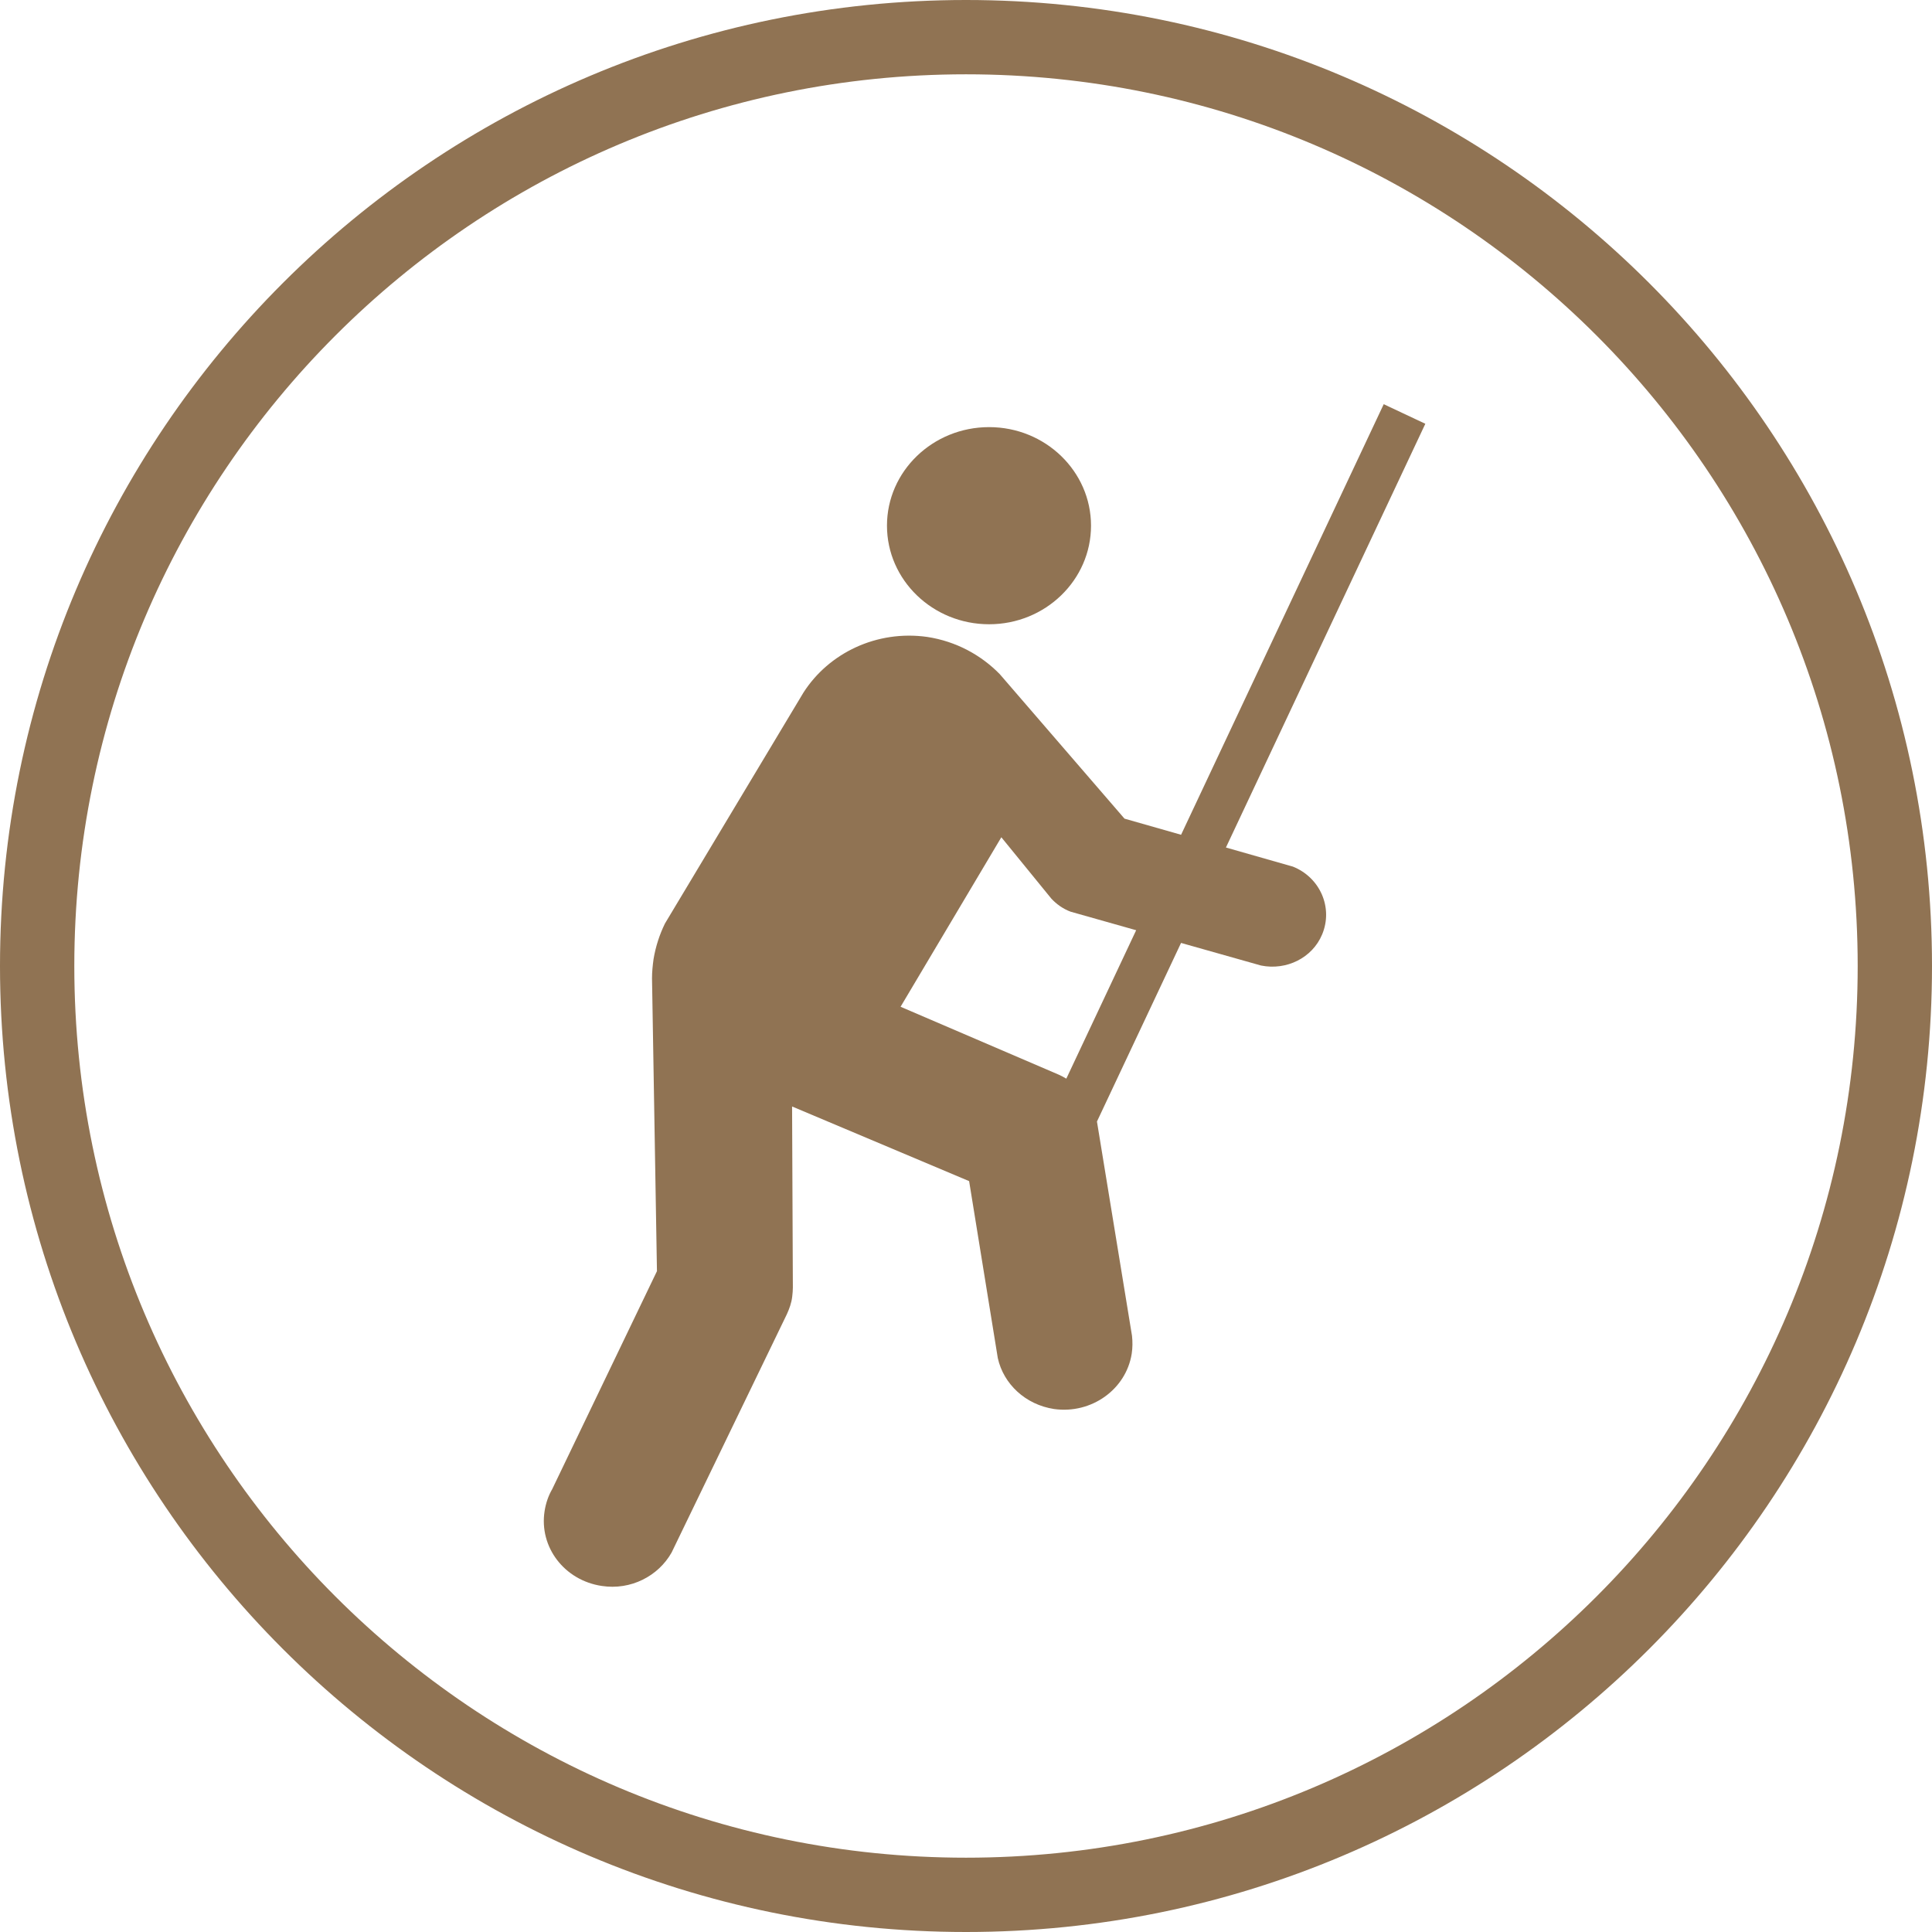
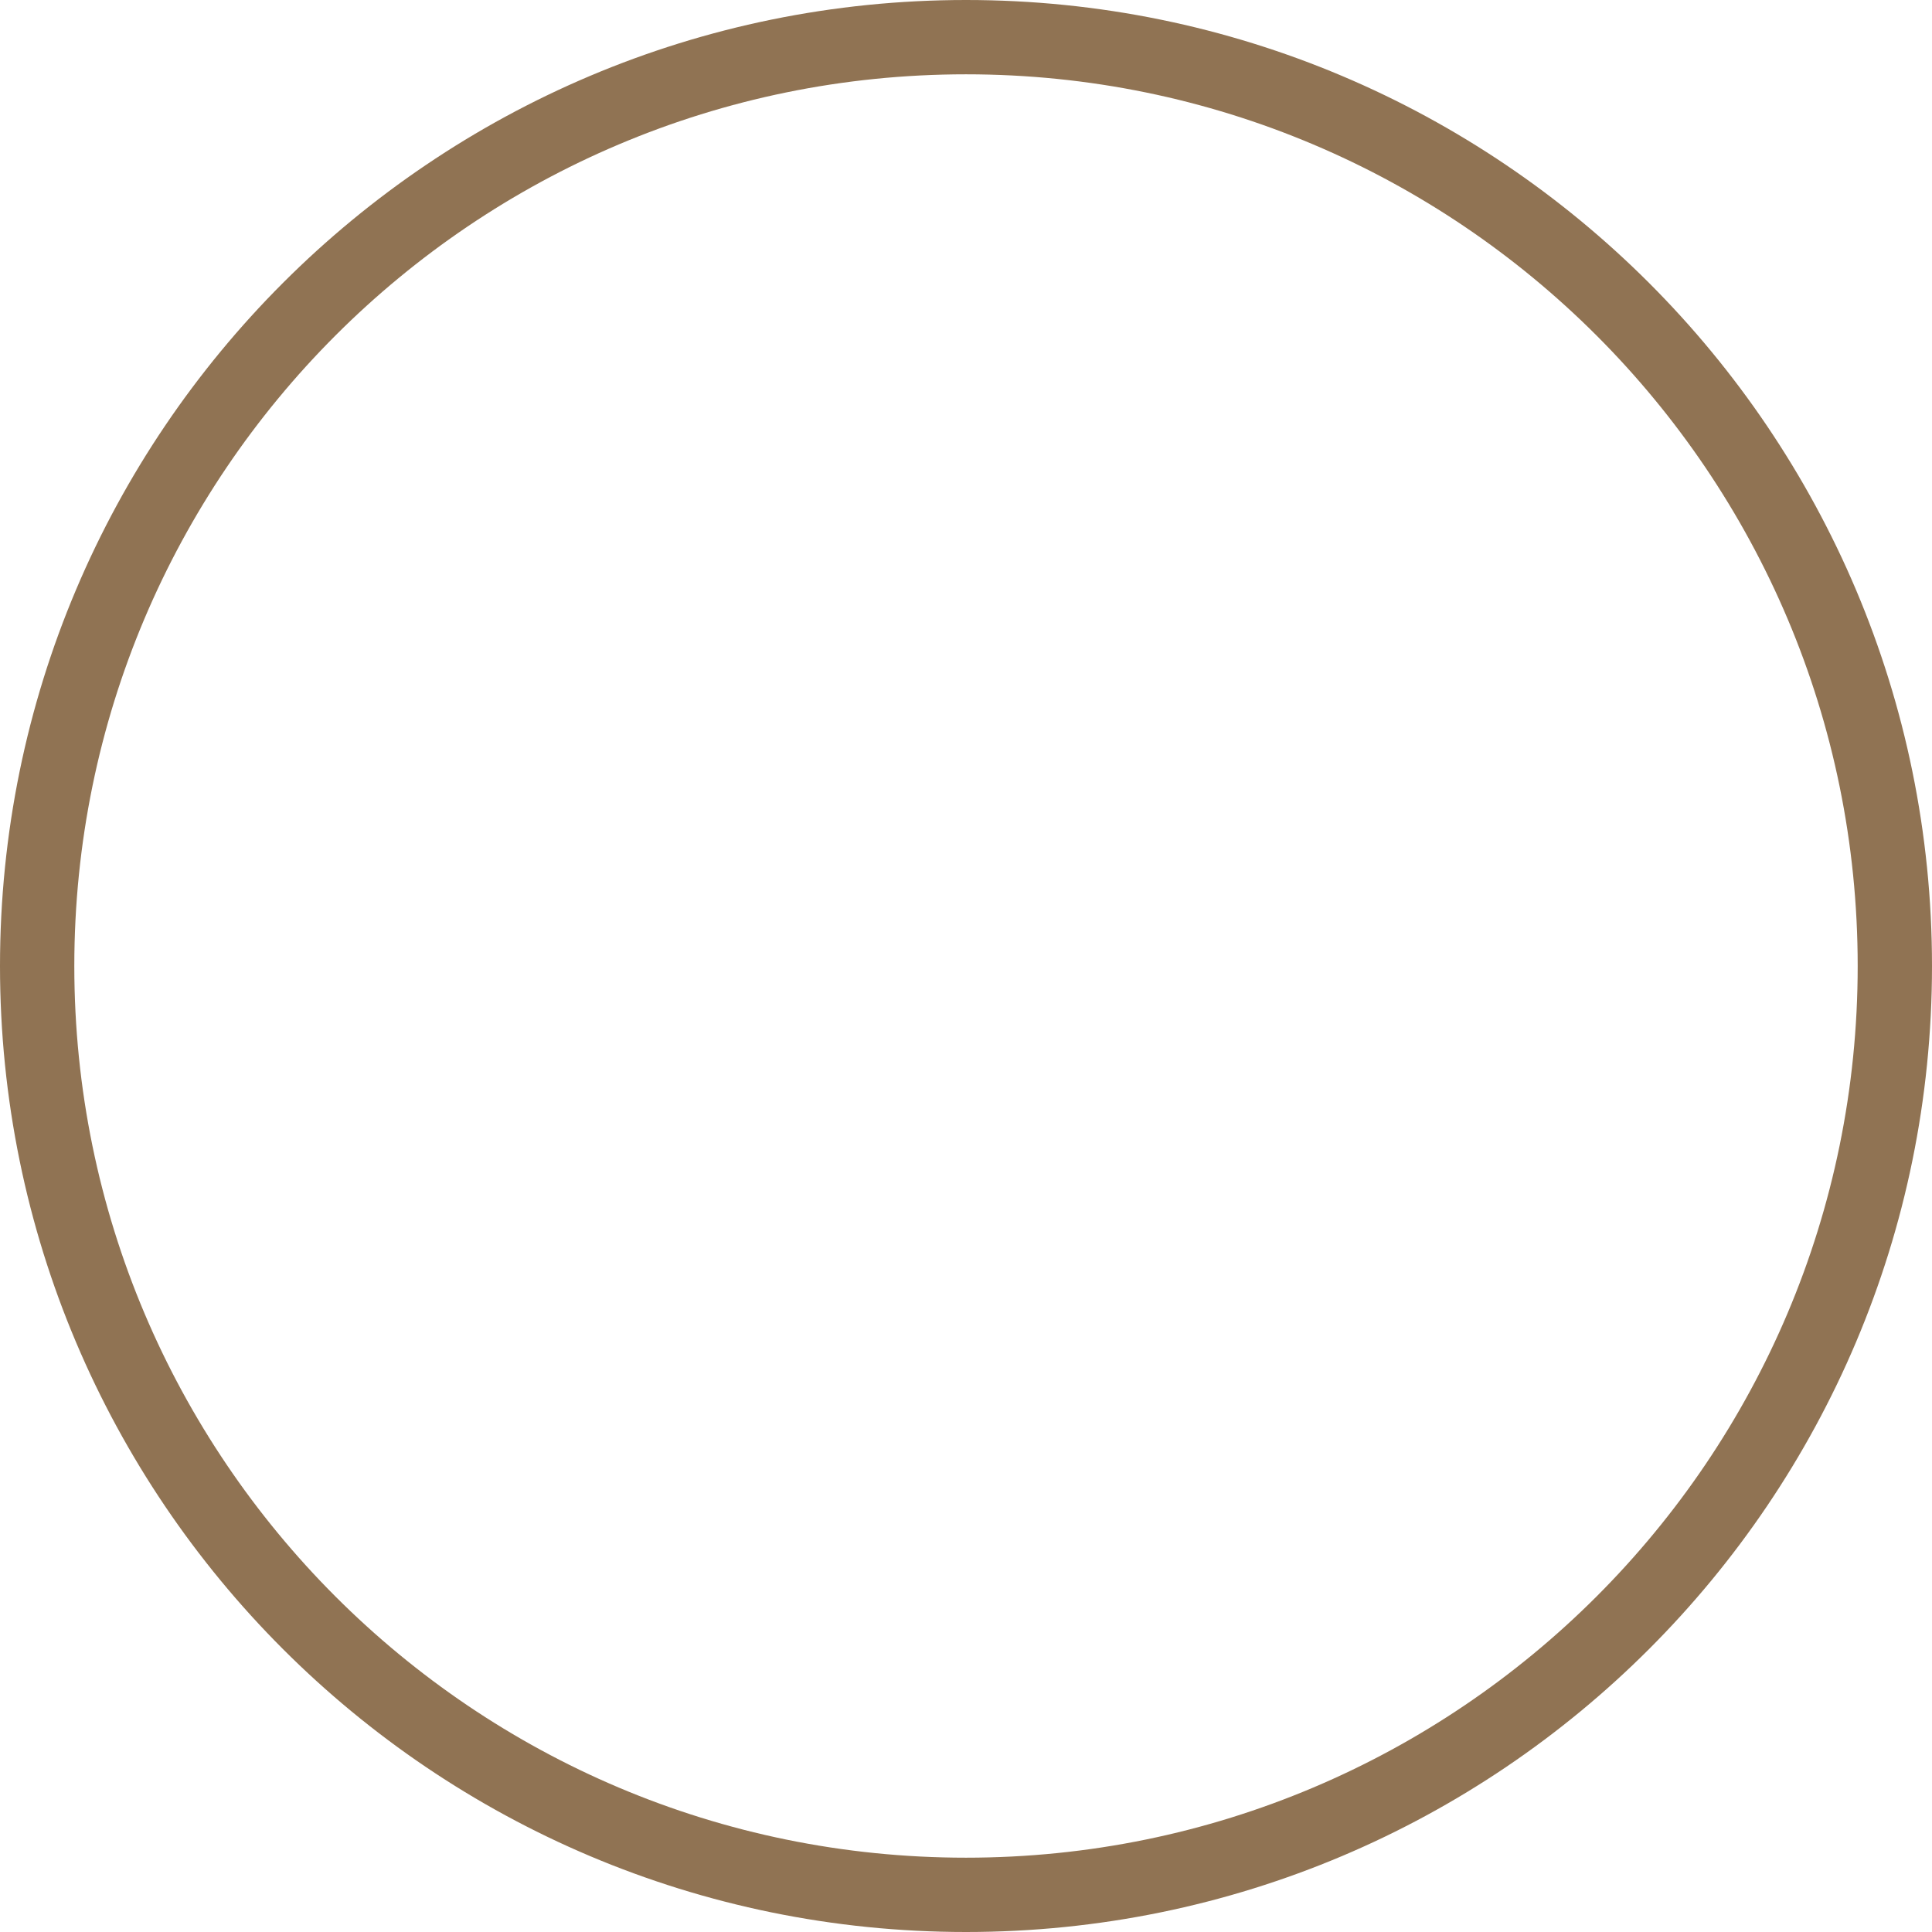
<svg xmlns="http://www.w3.org/2000/svg" width="52" height="52" viewBox="0 0 52 52">
  <g fill="none" fill-rule="evenodd" transform="translate(1 1)">
    <path stroke="#907353" stroke-width="2" d="M25,50 C38.807,50 50,38.807 50,25 C50,11.193 38.807,0 25,0 C11.193,0 0,11.193 0,25 C0,38.807 11.193,50 25,50 Z" />
-     <path fill="#907353" d="M30.789,21.468 L36.243,9.879 L37.363,10.406 L31.996,21.811 L33.721,22.303 L33.796,22.324 C34.53,22.616 34.886,23.429 34.586,24.149 C34.323,24.783 33.624,25.126 32.94,24.987 L30.788,24.379 L28.524,29.188 C28.525,29.192 28.526,29.196 28.527,29.2 L29.468,34.953 C29.485,35.109 29.485,35.273 29.46,35.437 C29.307,36.398 28.374,37.064 27.371,36.924 C26.599,36.806 26.01,36.25 25.856,35.553 L25.084,30.79 L20.319,28.781 L20.34,33.655 C20.34,33.731 20.332,33.818 20.323,33.894 C20.304,34.068 20.245,34.225 20.179,34.371 L17.076,40.787 C16.718,41.421 15.978,41.806 15.197,41.686 C14.193,41.537 13.505,40.641 13.658,39.67 C13.691,39.459 13.761,39.254 13.862,39.082 L16.682,33.213 L16.549,25.329 C16.549,25.155 16.567,24.987 16.59,24.816 C16.648,24.47 16.754,24.149 16.897,23.857 L20.625,17.641 C21.307,16.576 22.596,15.951 23.957,16.143 C24.735,16.262 25.407,16.631 25.909,17.145 L29.266,21.034 L30.789,21.468 Z M29.58,24.037 L27.815,23.538 C27.611,23.462 27.432,23.333 27.296,23.185 L25.951,21.535 L23.239,26.097 L27.499,27.926 C27.569,27.958 27.636,27.993 27.7,28.032 L29.58,24.037 Z M25.622,15.802 C24.105,15.802 22.873,14.613 22.873,13.148 C22.873,11.685 24.105,10.496 25.622,10.496 C27.135,10.496 28.365,11.685 28.365,13.148 C28.365,14.613 27.135,15.802 25.622,15.802 Z" />
  </g>
</svg>